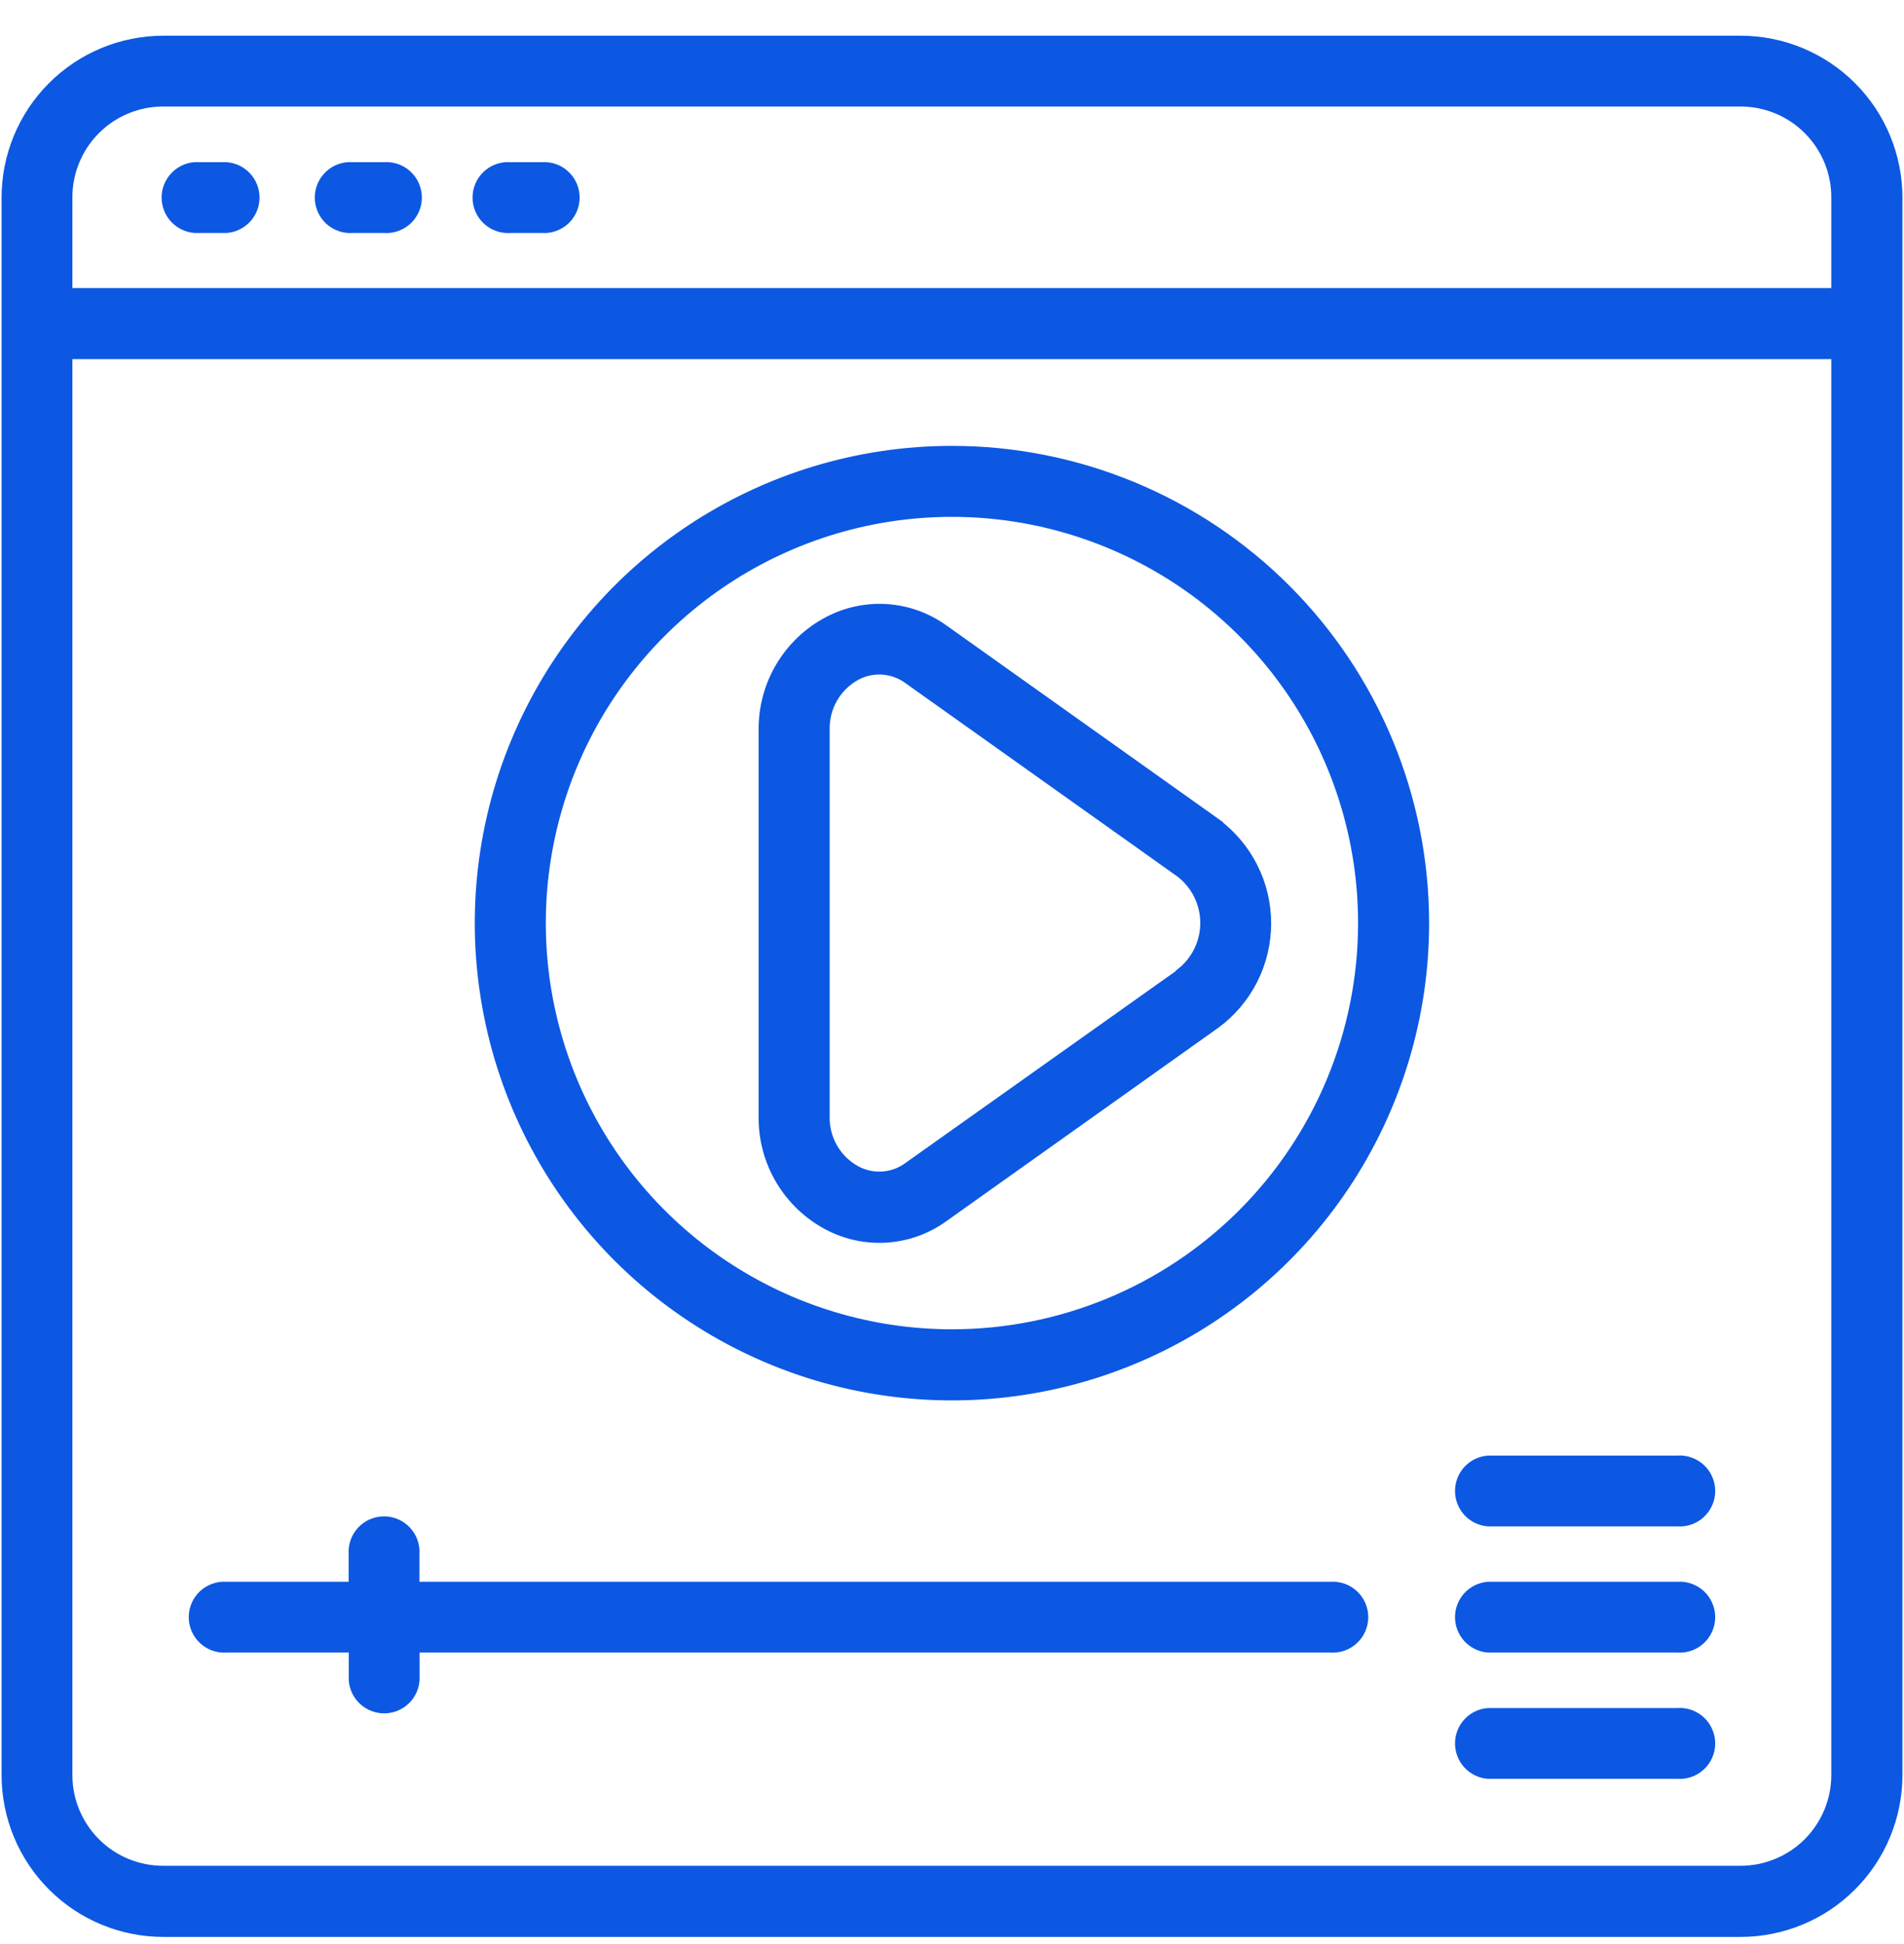
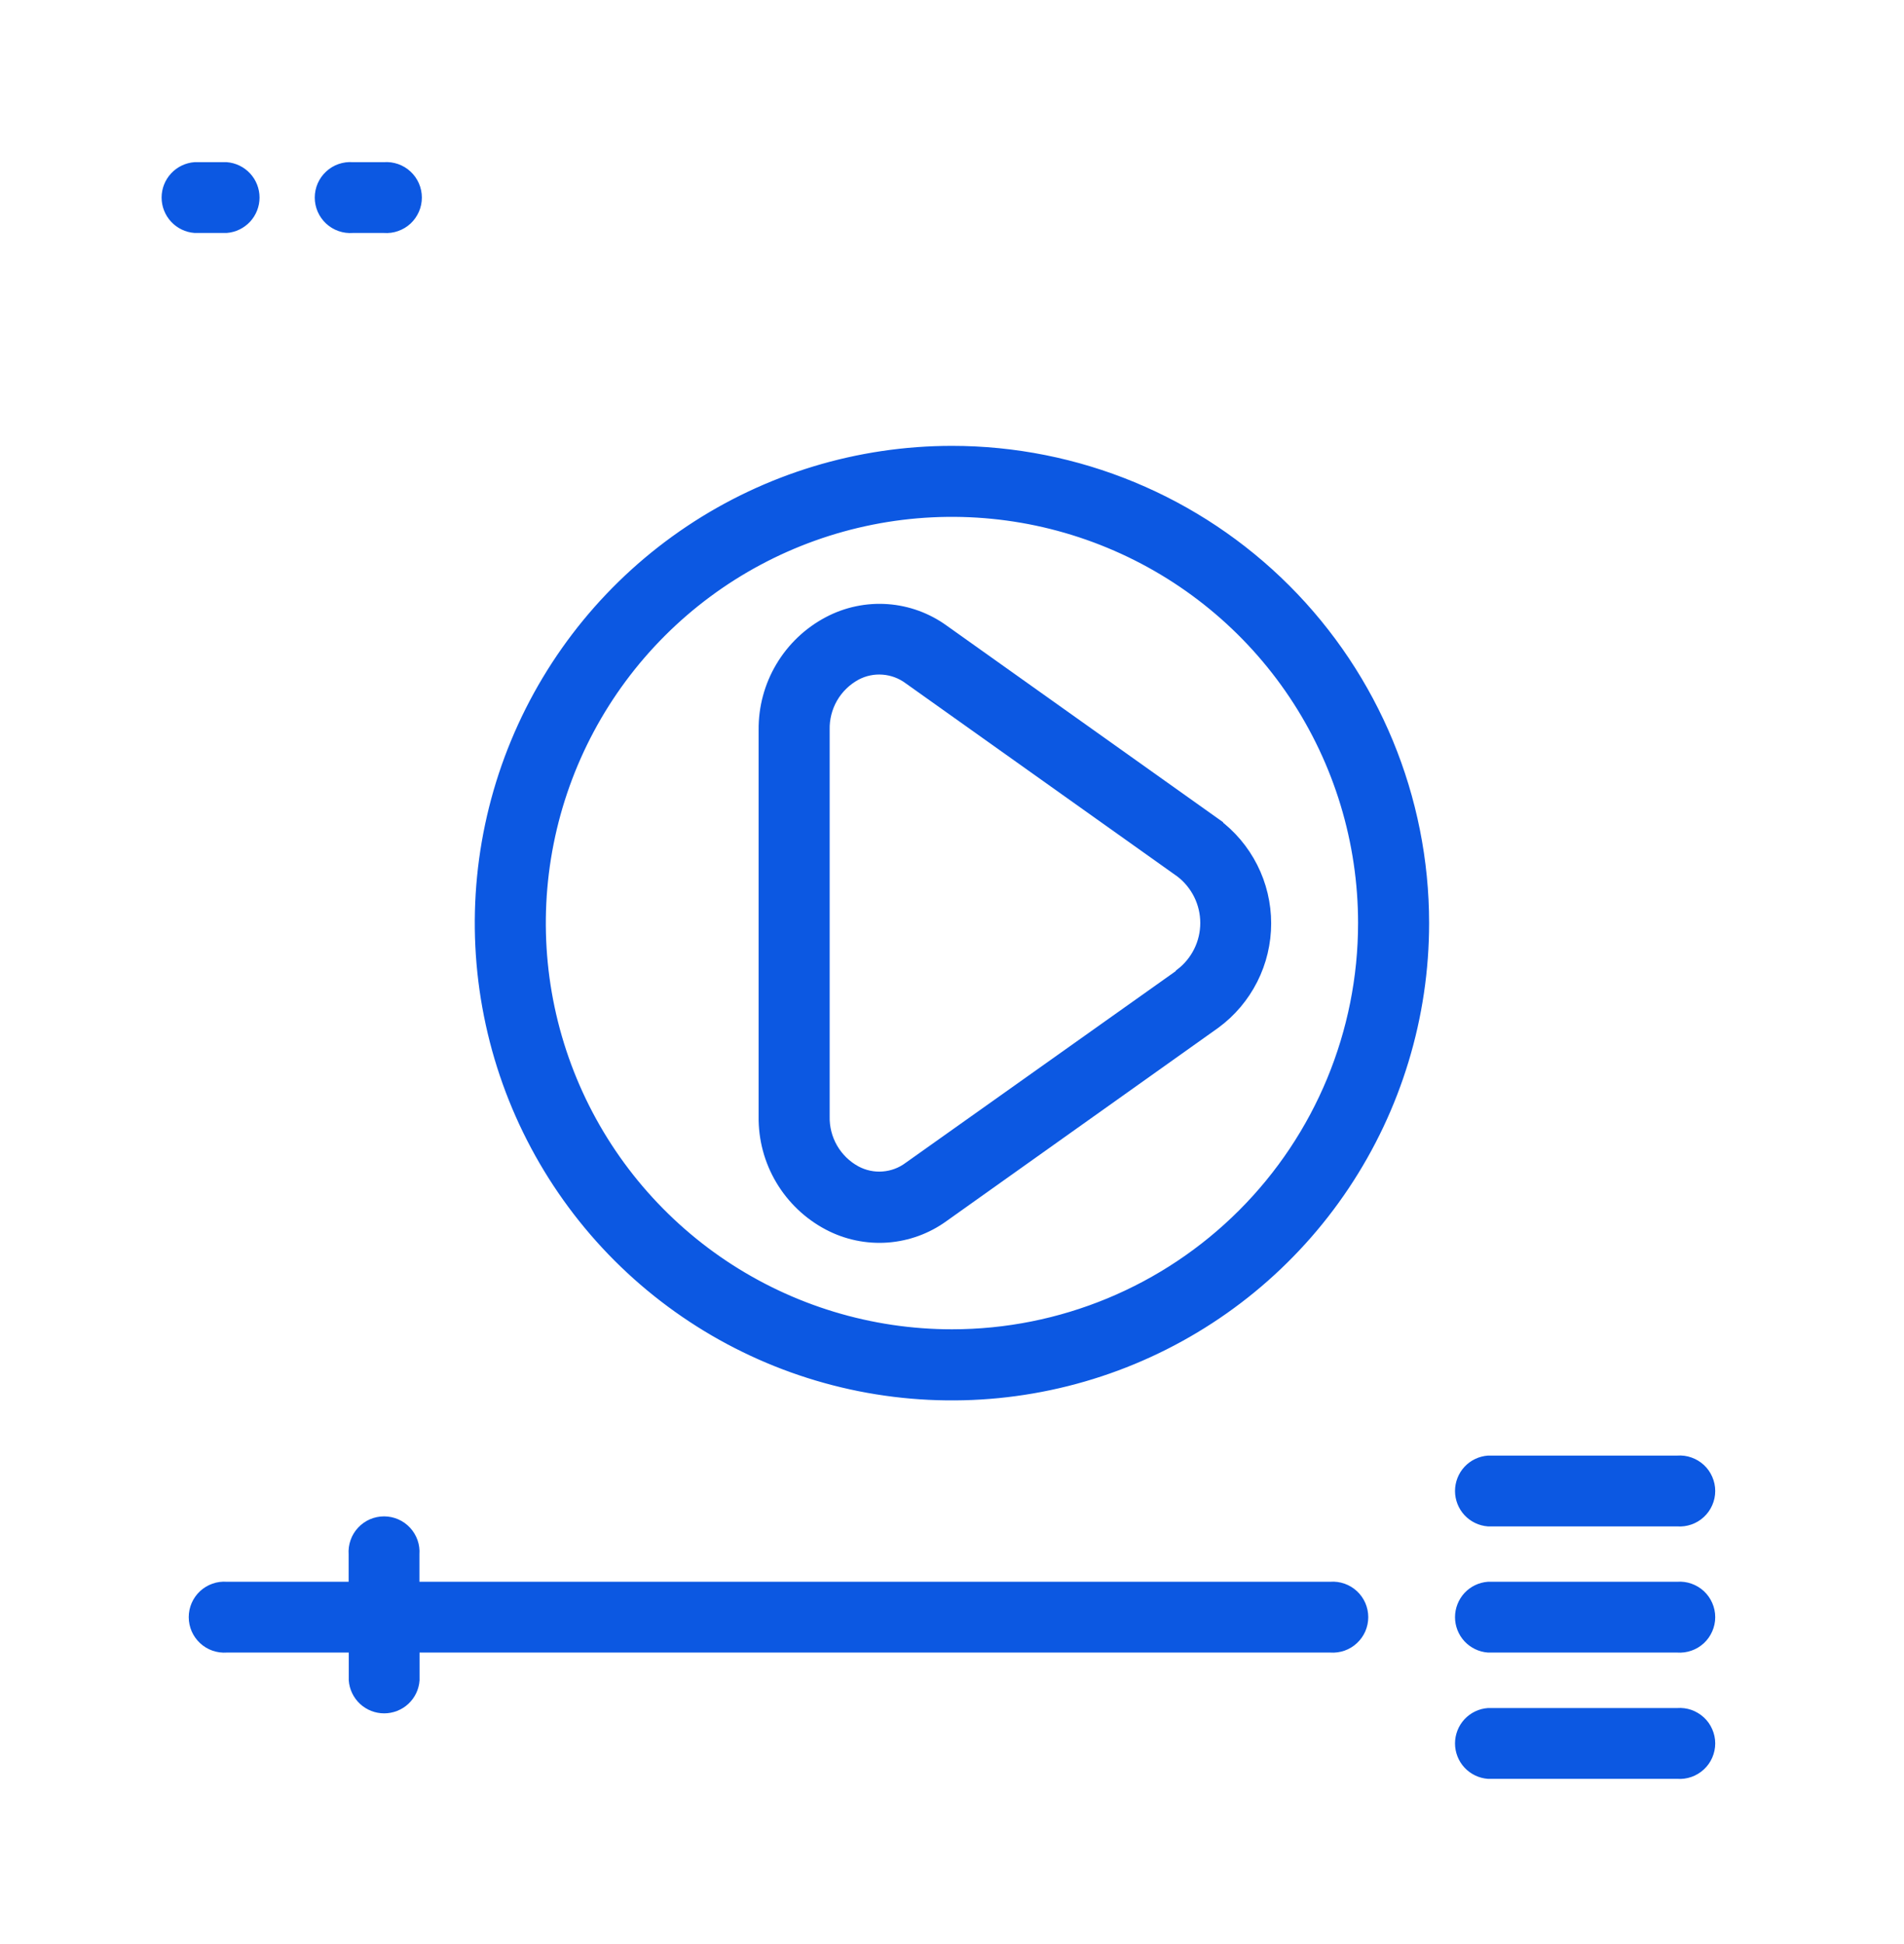
<svg xmlns="http://www.w3.org/2000/svg" width="48" height="49" viewBox="0 0 48 49" fill="none">
  <path d="M30.661 20.723L23.812 15.853C23.391 15.547 22.891 15.364 22.371 15.327C21.851 15.29 21.331 15.399 20.87 15.642C20.368 15.905 19.949 16.303 19.659 16.79C19.369 17.276 19.219 17.834 19.225 18.401V28.139C19.217 28.707 19.366 29.265 19.656 29.753C19.946 30.241 20.365 30.64 20.867 30.904C21.328 31.147 21.849 31.256 22.369 31.219C22.889 31.181 23.388 30.999 23.809 30.692L30.658 25.822C31.058 25.528 31.382 25.144 31.606 24.701C31.83 24.259 31.946 23.77 31.946 23.274C31.946 22.777 31.83 22.288 31.606 21.846C31.382 21.403 31.058 21.019 30.658 20.725L30.661 20.723ZM29.74 24.529L22.89 29.39C22.706 29.528 22.486 29.61 22.257 29.627C22.028 29.645 21.799 29.596 21.596 29.488C21.354 29.357 21.153 29.161 21.015 28.922C20.878 28.684 20.809 28.412 20.816 28.137V18.395C20.809 18.12 20.878 17.848 21.015 17.609C21.153 17.37 21.354 17.175 21.596 17.043C21.799 16.935 22.028 16.887 22.257 16.905C22.486 16.922 22.706 17.004 22.89 17.141L29.74 22.011C29.933 22.158 30.088 22.348 30.196 22.565C30.303 22.782 30.359 23.021 30.359 23.264C30.359 23.506 30.303 23.745 30.196 23.962C30.088 24.179 29.933 24.369 29.74 24.516V24.529Z" fill="#0C58E2" stroke="#0C58E2" stroke-width="0.2" />
  <path d="M42.288 36.788H37.517C37.317 36.803 37.13 36.892 36.993 37.039C36.857 37.186 36.781 37.38 36.781 37.58C36.781 37.781 36.857 37.974 36.993 38.121C37.13 38.268 37.317 38.358 37.517 38.373H42.288C42.397 38.381 42.506 38.366 42.609 38.33C42.712 38.294 42.807 38.237 42.887 38.162C42.967 38.088 43.031 37.998 43.074 37.898C43.118 37.798 43.141 37.69 43.141 37.58C43.141 37.471 43.118 37.363 43.074 37.263C43.031 37.163 42.967 37.072 42.887 36.998C42.807 36.924 42.712 36.867 42.609 36.831C42.506 36.794 42.397 36.78 42.288 36.788Z" fill="#0C58E2" stroke="#0C58E2" stroke-width="0.2" />
  <path d="M42.288 39.968H37.517C37.317 39.983 37.13 40.072 36.993 40.219C36.857 40.367 36.781 40.56 36.781 40.761C36.781 40.961 36.857 41.154 36.993 41.301C37.13 41.448 37.317 41.538 37.517 41.553H42.288C42.397 41.561 42.506 41.546 42.609 41.51C42.712 41.474 42.807 41.417 42.887 41.343C42.967 41.268 43.031 41.178 43.074 41.078C43.118 40.978 43.141 40.87 43.141 40.761C43.141 40.651 43.118 40.543 43.074 40.443C43.031 40.343 42.967 40.253 42.887 40.178C42.807 40.104 42.712 40.047 42.609 40.011C42.506 39.974 42.397 39.96 42.288 39.968Z" fill="#0C58E2" stroke="#0C58E2" stroke-width="0.2" />
  <path d="M42.288 43.151H37.517C37.317 43.165 37.13 43.255 36.993 43.402C36.857 43.549 36.781 43.742 36.781 43.943C36.781 44.144 36.857 44.337 36.993 44.484C37.13 44.631 37.317 44.721 37.517 44.736H42.288C42.397 44.744 42.506 44.729 42.609 44.693C42.712 44.657 42.807 44.599 42.887 44.525C42.967 44.451 43.031 44.361 43.074 44.261C43.118 44.16 43.141 44.052 43.141 43.943C43.141 43.834 43.118 43.726 43.074 43.626C43.031 43.525 42.967 43.435 42.887 43.361C42.807 43.287 42.712 43.23 42.609 43.193C42.506 43.157 42.397 43.143 42.288 43.151Z" fill="#0C58E2" stroke="#0C58E2" stroke-width="0.2" />
  <path d="M33.541 39.968H10.474V39.173C10.482 39.064 10.468 38.955 10.432 38.852C10.395 38.748 10.338 38.654 10.264 38.574C10.19 38.494 10.1 38.43 9.999 38.386C9.899 38.343 9.791 38.32 9.682 38.32C9.573 38.32 9.465 38.343 9.364 38.386C9.264 38.43 9.174 38.494 9.1 38.574C9.025 38.654 8.968 38.748 8.932 38.852C8.896 38.955 8.881 39.064 8.889 39.173V39.968H5.711C5.602 39.96 5.492 39.974 5.389 40.011C5.286 40.047 5.192 40.104 5.112 40.178C5.032 40.252 4.968 40.343 4.924 40.443C4.881 40.543 4.858 40.651 4.858 40.76C4.858 40.869 4.881 40.977 4.924 41.078C4.968 41.178 5.032 41.268 5.112 41.342C5.192 41.417 5.286 41.474 5.389 41.51C5.492 41.546 5.602 41.561 5.711 41.553H8.892V42.349C8.907 42.549 8.997 42.736 9.144 42.873C9.291 43.009 9.484 43.085 9.685 43.085C9.885 43.085 10.079 43.009 10.226 42.873C10.373 42.736 10.463 42.549 10.477 42.349V41.553H33.541C33.65 41.561 33.76 41.546 33.863 41.51C33.966 41.474 34.06 41.417 34.14 41.342C34.22 41.268 34.284 41.178 34.328 41.078C34.371 40.977 34.394 40.869 34.394 40.76C34.394 40.651 34.371 40.543 34.328 40.443C34.284 40.343 34.22 40.252 34.14 40.178C34.06 40.104 33.966 40.047 33.863 40.011C33.76 39.974 33.65 39.96 33.541 39.968Z" fill="#0C58E2" stroke="#0C58E2" stroke-width="0.2" />
-   <path d="M43.88 1H4.12C3.065 1 2.052 1.419 1.306 2.166C0.559 2.912 0.14 3.925 0.14 4.98L0.14 44.74C0.14 45.795 0.559 46.808 1.306 47.554C2.052 48.301 3.065 48.72 4.12 48.72H43.88C44.935 48.72 45.948 48.301 46.694 47.554C47.441 46.808 47.86 45.795 47.86 44.74V4.98C47.86 3.925 47.441 2.912 46.694 2.166C45.948 1.419 44.935 1 43.88 1ZM4.12 2.585H43.88C44.194 2.585 44.505 2.647 44.795 2.767C45.086 2.888 45.349 3.064 45.571 3.287C45.793 3.509 45.968 3.773 46.088 4.064C46.207 4.355 46.268 4.666 46.267 4.98V7.361H1.725V4.98C1.724 4.665 1.785 4.353 1.905 4.062C2.025 3.771 2.201 3.506 2.424 3.284C2.646 3.061 2.911 2.885 3.202 2.765C3.493 2.645 3.805 2.584 4.12 2.585ZM43.88 47.127H4.12C3.806 47.128 3.495 47.067 3.204 46.948C2.913 46.828 2.649 46.653 2.427 46.431C2.204 46.209 2.028 45.946 1.907 45.655C1.787 45.365 1.725 45.054 1.725 44.74V8.952H46.267V44.74C46.267 45.053 46.205 45.364 46.085 45.653C45.965 45.943 45.789 46.206 45.568 46.428C45.346 46.65 45.083 46.825 44.793 46.945C44.504 47.065 44.193 47.127 43.88 47.127Z" fill="#0C58E2" stroke="#0C58E2" stroke-width="0.2" />
  <path d="M4.911 5.772H5.707C5.907 5.757 6.094 5.667 6.231 5.52C6.367 5.373 6.443 5.18 6.443 4.979C6.443 4.779 6.367 4.586 6.231 4.439C6.094 4.292 5.907 4.202 5.707 4.187H4.911C4.71 4.202 4.523 4.292 4.387 4.439C4.25 4.586 4.174 4.779 4.174 4.979C4.174 5.18 4.25 5.373 4.387 5.52C4.523 5.667 4.71 5.757 4.911 5.772Z" fill="#0C58E2" stroke="#0C58E2" stroke-width="0.2" />
  <path d="M8.888 5.772H9.683C9.792 5.78 9.901 5.766 10.004 5.729C10.107 5.693 10.202 5.636 10.282 5.562C10.362 5.487 10.425 5.397 10.469 5.297C10.513 5.197 10.535 5.089 10.535 4.98C10.535 4.87 10.513 4.762 10.469 4.662C10.425 4.562 10.362 4.472 10.282 4.398C10.202 4.323 10.107 4.266 10.004 4.23C9.901 4.194 9.792 4.179 9.683 4.187H8.888C8.779 4.179 8.67 4.194 8.566 4.23C8.463 4.266 8.369 4.323 8.289 4.398C8.209 4.472 8.145 4.562 8.101 4.662C8.058 4.762 8.035 4.87 8.035 4.98C8.035 5.089 8.058 5.197 8.101 5.297C8.145 5.397 8.209 5.487 8.289 5.562C8.369 5.636 8.463 5.693 8.566 5.729C8.67 5.766 8.779 5.78 8.888 5.772Z" fill="#0C58E2" stroke="#0C58E2" stroke-width="0.2" />
-   <path d="M12.865 5.772H13.66C13.769 5.78 13.878 5.766 13.982 5.729C14.085 5.693 14.179 5.636 14.259 5.562C14.339 5.487 14.403 5.397 14.447 5.297C14.49 5.197 14.513 5.089 14.513 4.98C14.513 4.87 14.49 4.762 14.447 4.662C14.403 4.562 14.339 4.472 14.259 4.398C14.179 4.323 14.085 4.266 13.982 4.23C13.878 4.194 13.769 4.179 13.66 4.187H12.865C12.756 4.179 12.647 4.194 12.544 4.23C12.441 4.266 12.346 4.323 12.266 4.398C12.186 4.472 12.122 4.562 12.079 4.662C12.035 4.762 12.013 4.87 12.013 4.98C12.013 5.089 12.035 5.197 12.079 5.297C12.122 5.397 12.186 5.487 12.266 5.562C12.346 5.636 12.441 5.693 12.544 5.729C12.647 5.766 12.756 5.78 12.865 5.772Z" fill="#0C58E2" stroke="#0C58E2" stroke-width="0.2" />
  <path d="M23.999 11.338C21.639 11.338 19.333 12.038 17.371 13.349C15.409 14.66 13.88 16.523 12.977 18.703C12.074 20.882 11.838 23.281 12.299 25.595C12.759 27.909 13.895 30.035 15.563 31.703C17.232 33.371 19.357 34.507 21.671 34.968C23.985 35.428 26.384 35.192 28.564 34.289C30.744 33.386 32.607 31.857 33.917 29.895C35.228 27.933 35.928 25.627 35.928 23.268C35.928 20.104 34.671 17.07 32.434 14.832C30.197 12.595 27.162 11.338 23.999 11.338ZM23.999 33.605C21.954 33.605 19.955 32.998 18.255 31.863C16.555 30.727 15.229 29.112 14.447 27.223C13.664 25.334 13.46 23.255 13.859 21.249C14.258 19.244 15.242 17.402 16.688 15.956C18.134 14.51 19.976 13.525 21.982 13.126C23.987 12.727 26.066 12.932 27.955 13.715C29.844 14.497 31.459 15.822 32.595 17.522C33.731 19.223 34.337 21.221 34.337 23.266C34.337 26.008 33.248 28.638 31.309 30.577C29.37 32.516 26.741 33.605 23.999 33.605Z" fill="#0C58E2" stroke="#0C58E2" stroke-width="0.2" />
</svg>